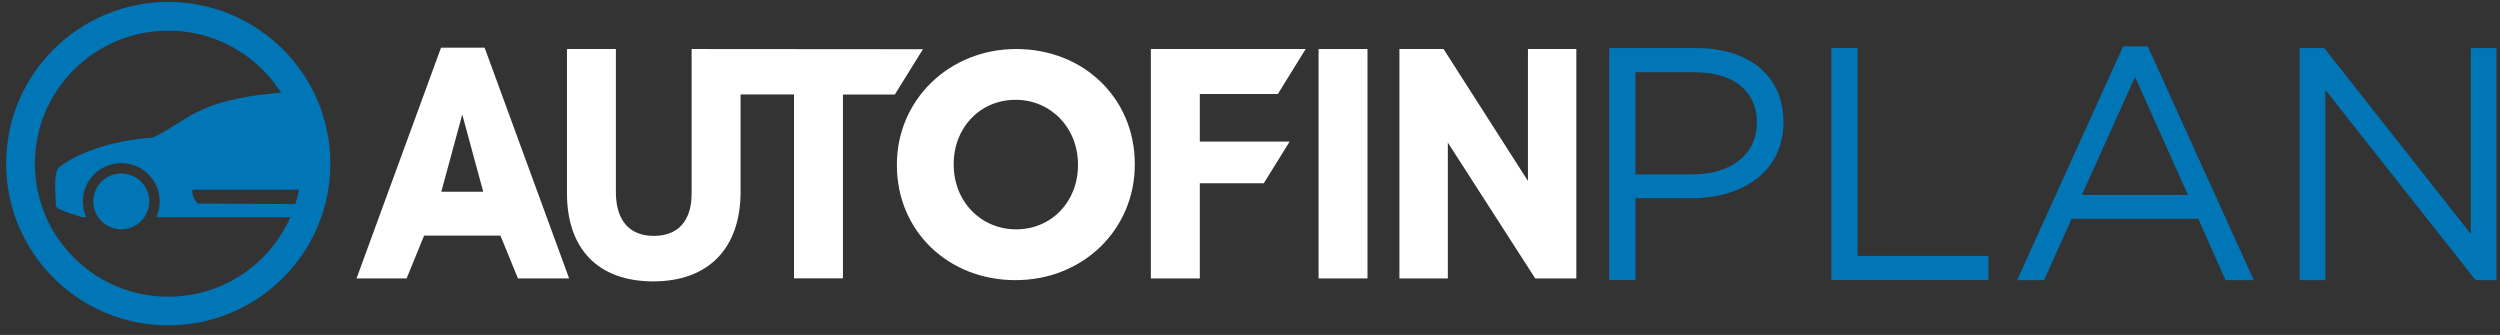
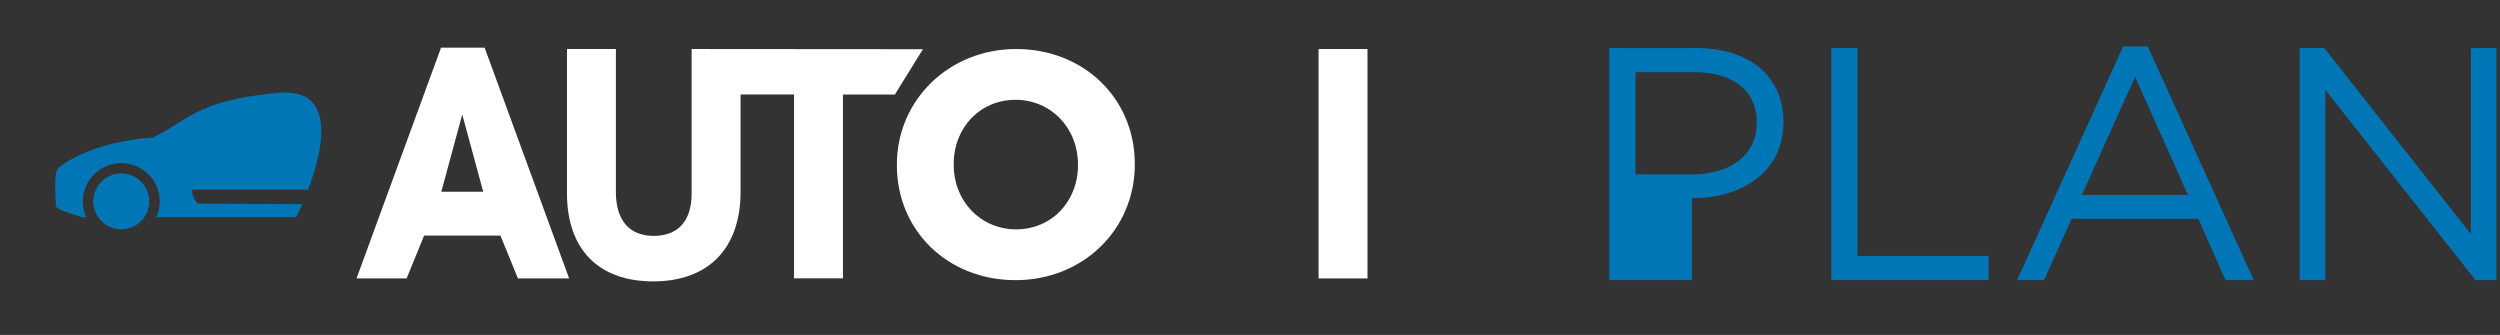
<svg xmlns="http://www.w3.org/2000/svg" width="209" height="28" viewBox="0 0 209 28" fill="none">
  <rect x="0" y="0" width="209" height="28" fill="#333333" stroke="none" />
  <g clip-path="url(#clip0_2352_7684)">
    <path d="M36.871 3.984L29.806 23.276H33.993L35.455 19.698H41.838L43.3 23.276H47.58L40.514 3.984H36.871ZM40.401 16.028H36.893L38.645 9.573L40.398 16.028H40.401Z" fill="white" />
-     <path d="M127.737 15.129L120.681 4.098H116.992V23.277H121.039V11.922L128.346 23.277H131.781V4.098H127.737V15.129Z" fill="white" />
    <path d="M84.95 4.098C79.359 4.098 74.979 8.341 74.979 13.759V13.811C74.979 19.29 79.243 23.42 84.898 23.42C90.554 23.42 94.869 19.177 94.869 13.759V13.707C94.869 8.228 90.606 4.098 84.95 4.098ZM90.119 13.811C90.119 16.867 87.896 19.174 84.95 19.174C82.005 19.174 79.729 16.846 79.729 13.759V13.707C79.729 10.65 81.953 8.344 84.898 8.344C87.844 8.344 90.119 10.672 90.119 13.759V13.811Z" fill="white" />
    <path d="M77.153 4.113L57.82 4.098V16.175C57.82 18.463 56.694 19.72 54.654 19.72C52.614 19.72 51.488 18.42 51.488 16.059V4.098H47.399V16.151C47.399 20.836 50.026 23.524 54.611 23.524C59.196 23.524 61.912 20.794 61.912 16.035V7.899H66.381V23.27H70.47V7.905H74.808L77.156 4.116L77.153 4.113Z" fill="white" />
    <path d="M114.322 4.098H110.233V23.277H114.322V4.098Z" fill="white" />
-     <path d="M100.304 7.859H106.828L109.153 4.098H96.212V23.277H100.304V15.321H105.651L107.813 11.84H100.304V7.859Z" fill="white" />
-     <path d="M134.534 4.016H141.813C146.202 4.016 149.093 6.343 149.093 10.169V10.223C149.093 14.409 145.591 16.569 141.452 16.569H136.73V23.414H134.534V4.016ZM141.535 14.574C144.759 14.574 146.869 12.856 146.869 10.306V10.251C146.869 7.478 144.786 6.038 141.645 6.038H136.727V14.574H141.535Z" fill="#0076B7" />
+     <path d="M134.534 4.016H141.813C146.202 4.016 149.093 6.343 149.093 10.169V10.223C149.093 14.409 145.591 16.569 141.452 16.569V23.414H134.534V4.016ZM141.535 14.574C144.759 14.574 146.869 12.856 146.869 10.306V10.251C146.869 7.478 144.786 6.038 141.645 6.038H136.727V14.574H141.535Z" fill="#0076B7" />
    <path d="M153.096 4.016H155.292V21.392H166.242V23.414H153.099V4.016H153.096Z" fill="#0076B7" />
    <path d="M177.495 3.879H179.551L188.415 23.418H186.053L183.775 18.29H173.189L170.883 23.418H168.631L177.495 3.879ZM182.912 16.295L178.492 6.429L174.045 16.295H182.909H182.912Z" fill="#0076B7" />
    <path d="M192.25 4.016H194.306L206.562 19.564V4.016H208.703V23.417H206.953L194.395 7.509V23.417H192.254V4.016H192.25Z" fill="#0076B7" />
    <path d="M12.415 17.371C12.712 16.117 11.933 14.86 10.675 14.564C9.417 14.268 8.157 15.045 7.86 16.299C7.563 17.553 8.342 18.81 9.6 19.106C10.858 19.402 12.118 18.626 12.415 17.371Z" fill="#0076B7" />
    <path d="M25.756 15.858C26.961 12.664 28.264 7.329 23.3 7.759C16.25 8.372 15.589 10.233 12.76 11.499C7.71 11.868 5.223 13.714 4.896 14.04C4.569 14.366 4.569 15.349 4.679 17.255C4.752 17.563 6.881 18.161 6.881 18.161H7.211C7.028 17.759 6.924 17.31 6.924 16.84C6.924 15.071 8.368 13.634 10.139 13.634C11.909 13.634 13.353 15.074 13.353 16.84C13.353 17.31 13.249 17.759 13.066 18.161H24.762C24.762 18.161 24.976 17.74 25.267 17.066C22.896 17.051 17.128 17.017 16.525 17.017C15.953 16.398 16.088 15.855 16.088 15.855H25.759L25.756 15.858Z" fill="#0076B7" />
-     <path d="M14.066 2.565C17.045 2.565 19.843 3.721 21.948 5.823C24.052 7.922 25.214 10.716 25.214 13.684C25.214 16.652 24.055 19.447 21.948 21.546C19.843 23.644 17.042 24.804 14.066 24.804C11.089 24.804 8.288 23.647 6.183 21.546C4.079 19.447 2.917 16.652 2.917 13.684C2.917 10.716 4.076 7.922 6.183 5.823C8.288 3.724 11.089 2.565 14.066 2.565ZM14.066 0.164C6.581 0.164 0.513 6.216 0.513 13.681C0.513 21.146 6.581 27.198 14.066 27.198C21.55 27.198 27.618 21.146 27.618 13.681C27.618 6.216 21.553 0.164 14.066 0.164Z" fill="#0076B7" />
  </g>
  <defs>
    <clipPath id="clip0_2352_7684">
      <rect width="208.187" height="27.037" fill="white" transform="translate(0.513 0.164)" />
    </clipPath>
  </defs>
</svg>